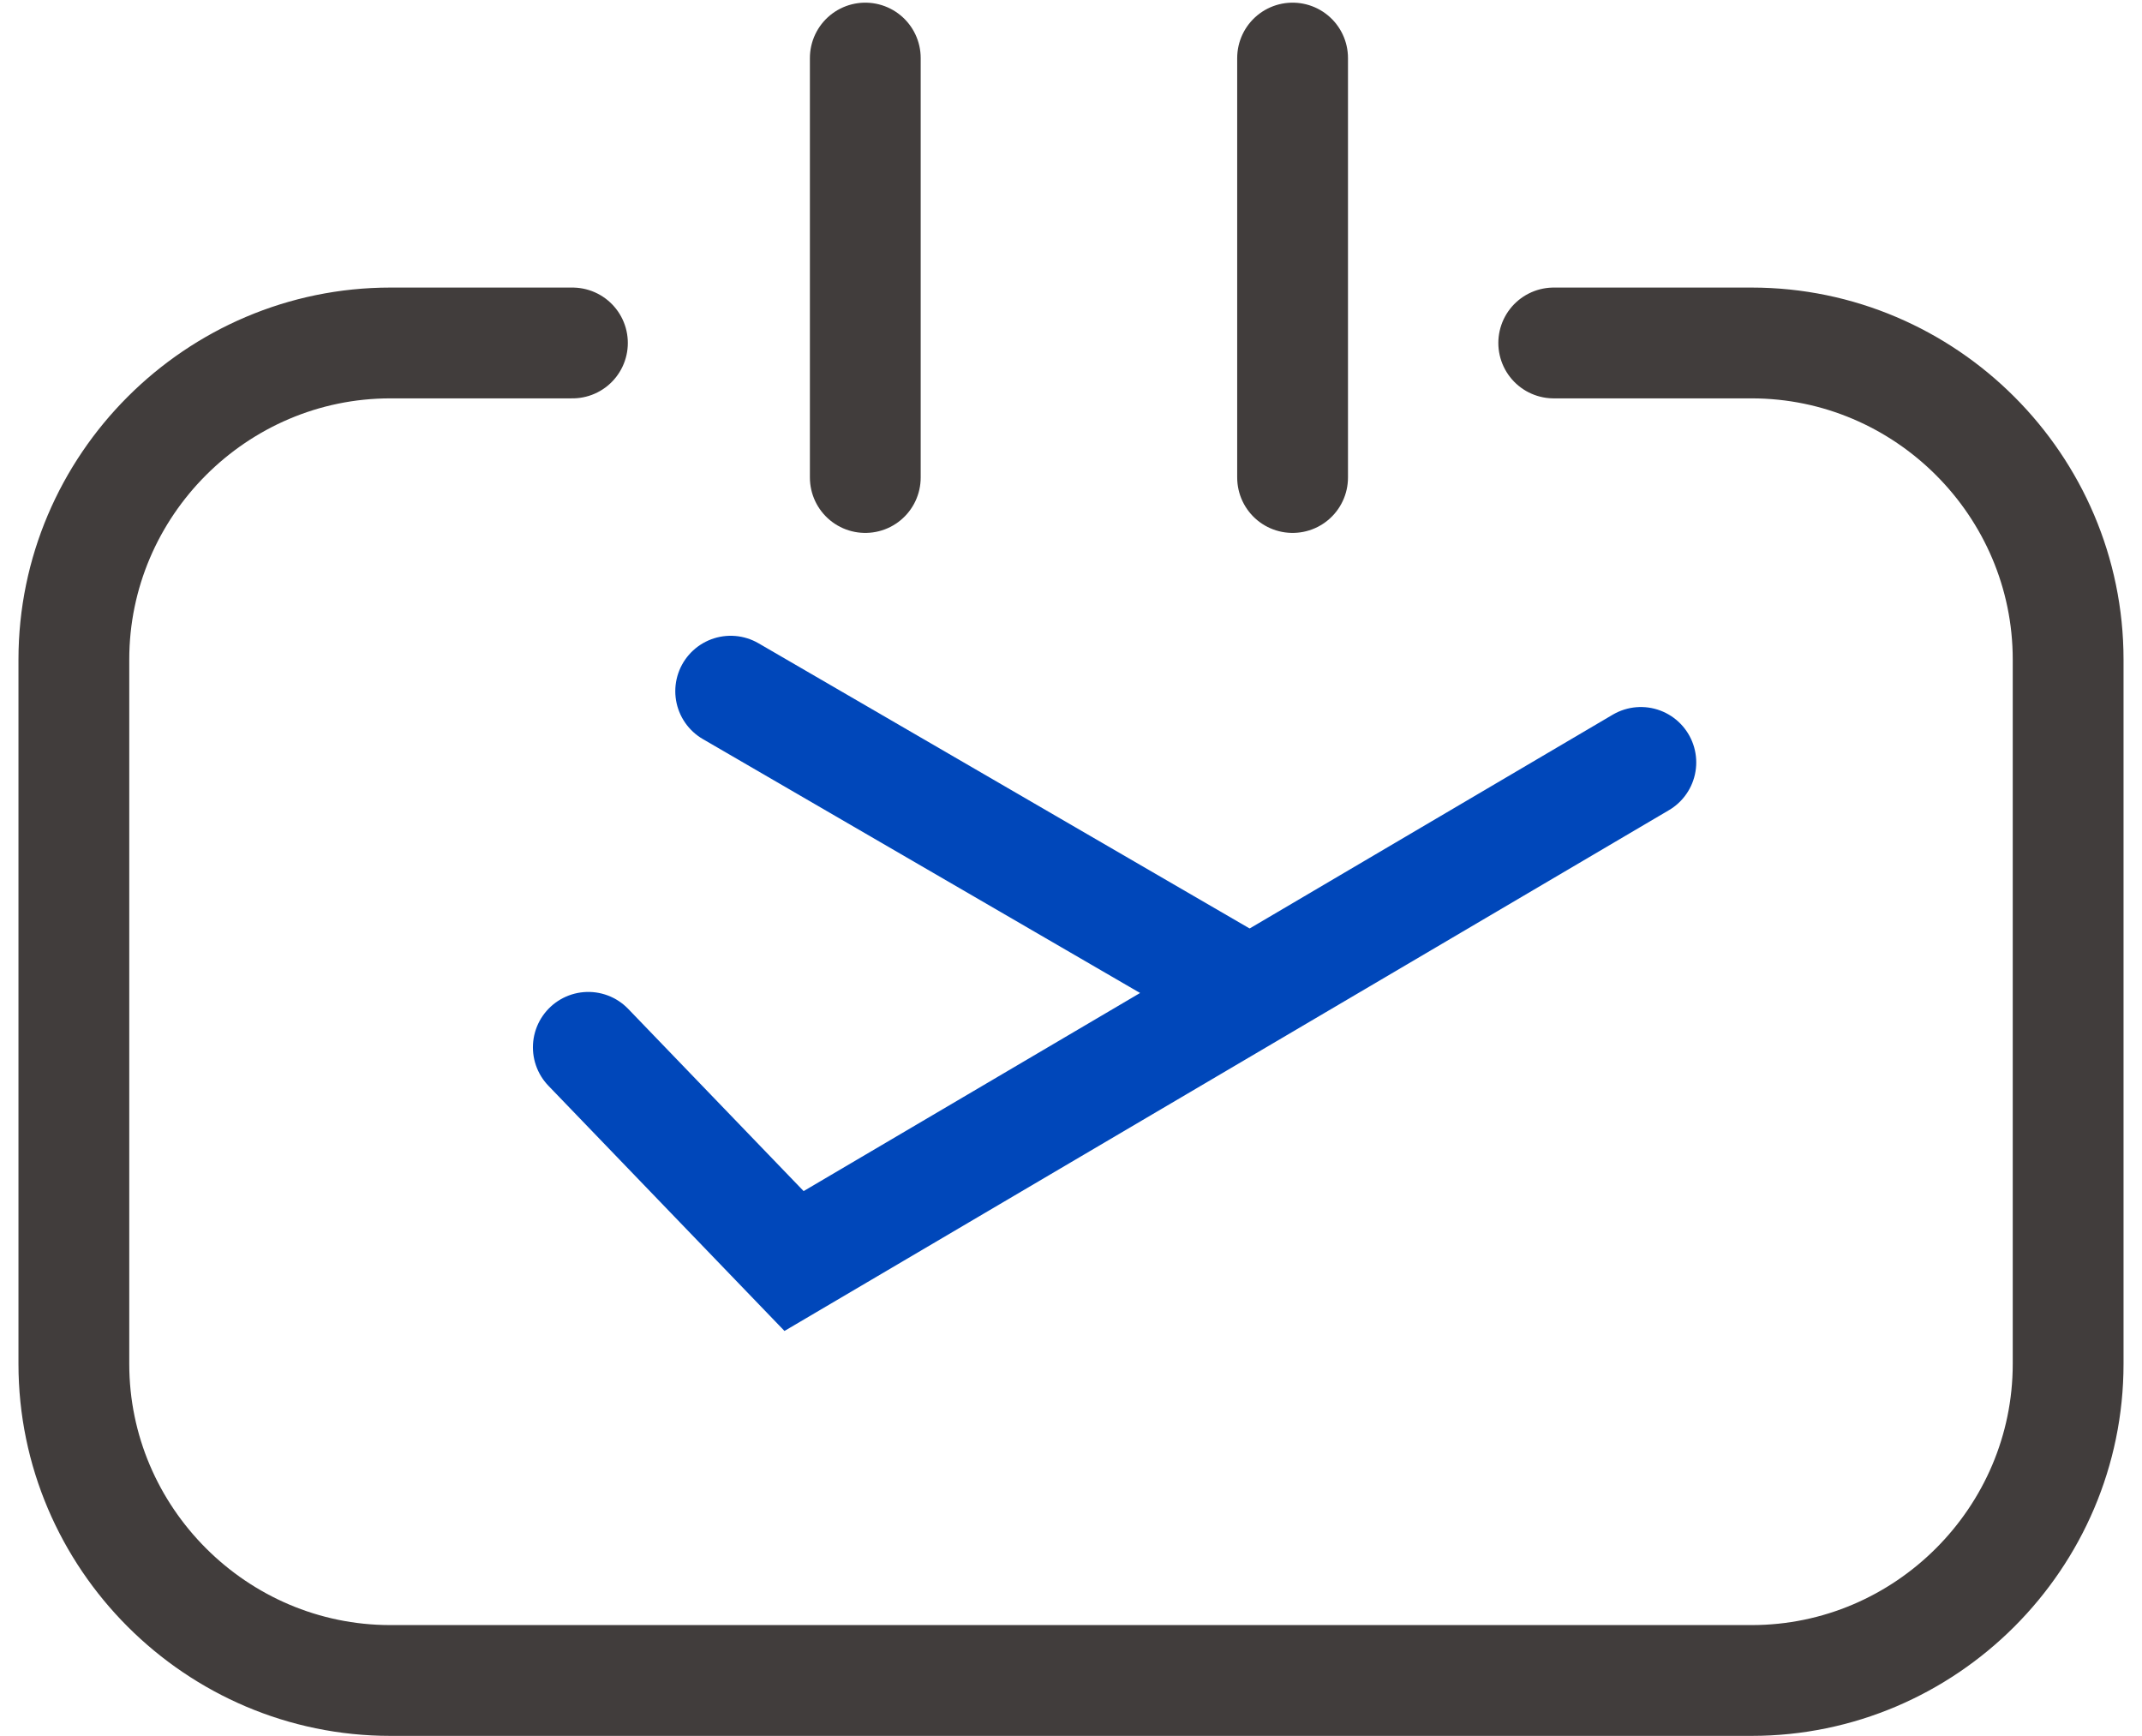
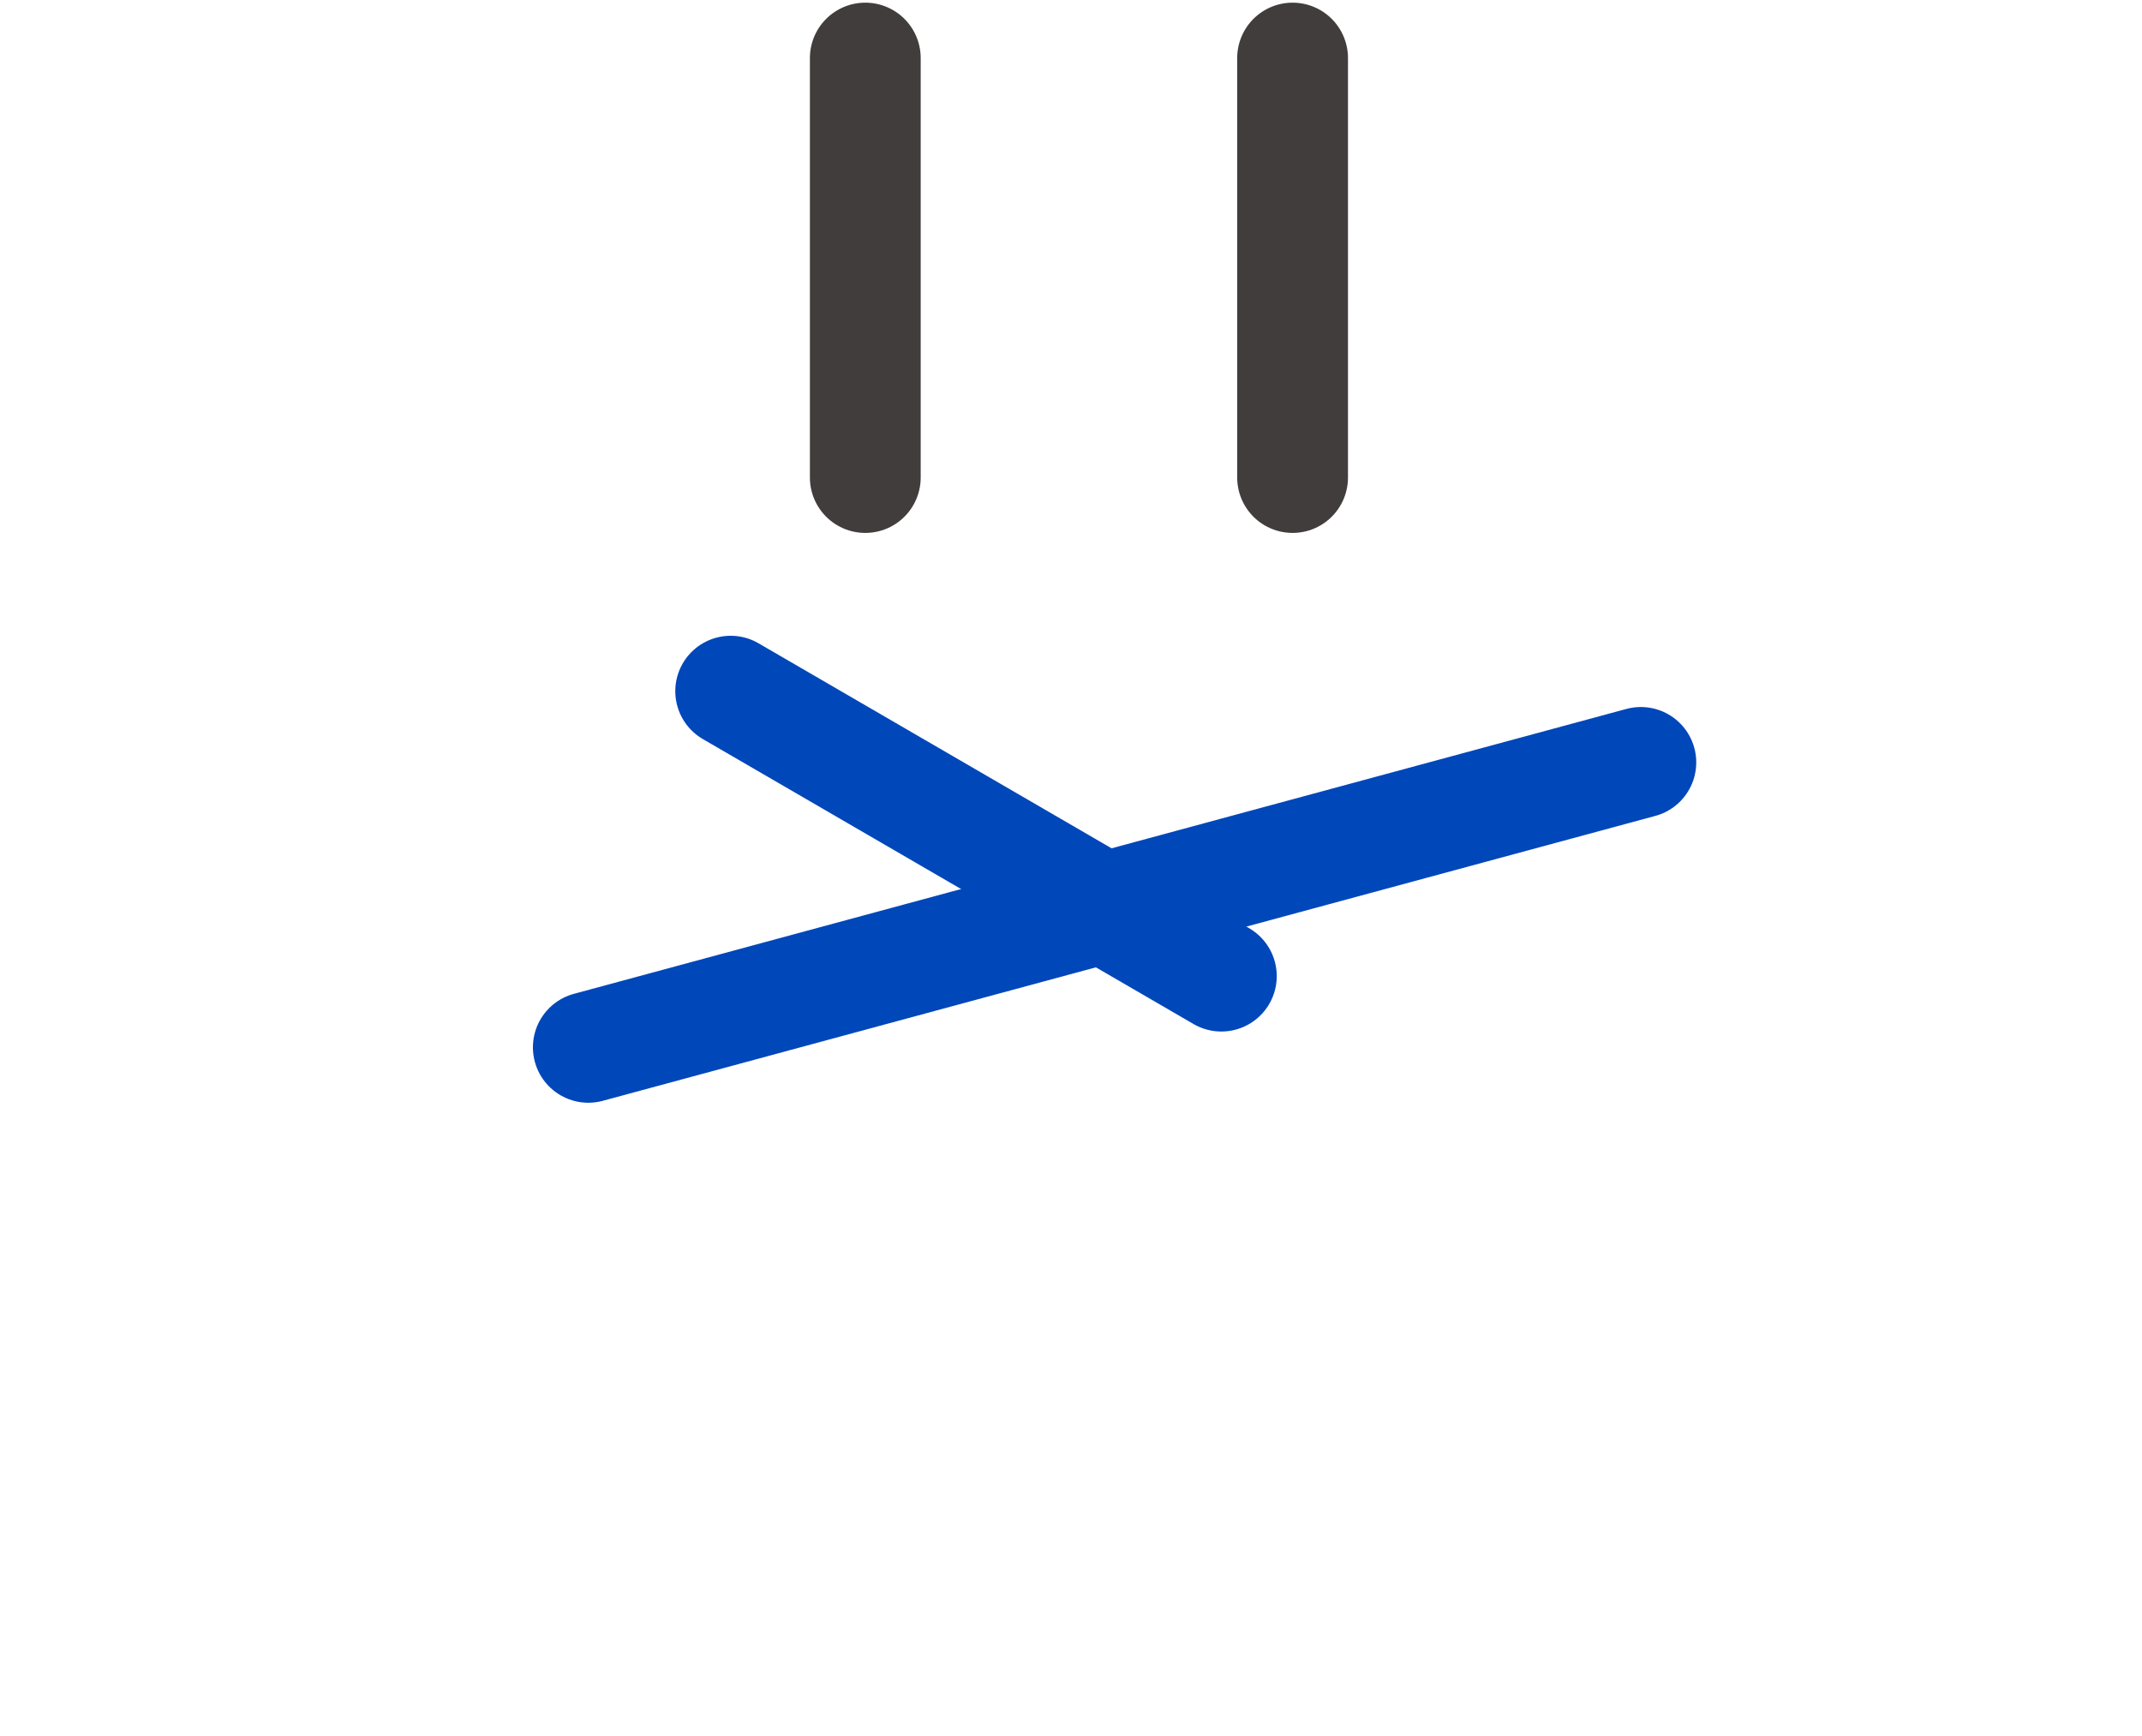
<svg xmlns="http://www.w3.org/2000/svg" width="58" height="47" viewBox="0 0 58 47" fill="none">
-   <path d="M42.071 9.286H47.429C52.143 9.286 56 13.143 56 17.857V36.929C56 41.643 52.143 45.5 47.429 45.5H10.571C5.857 45.5 2 41.643 2 36.929V17.857C2 13.143 5.857 9.286 10.571 9.286H15.5" stroke="#413D3C" stroke-width="3" stroke-linecap="round" />
  <path d="M23.43 1.572V12.929" stroke="#413D3C" stroke-width="3" stroke-linecap="round" />
  <path d="M35 1.572V12.929" stroke="#413D3C" stroke-width="3" stroke-linecap="round" />
  <path d="M19.785 18.714L33.071 26.429" stroke="#0047BA" stroke-width="3" stroke-linecap="round" />
-   <path d="M44.43 20.643L21.501 34.143L15.93 28.357" stroke="#0047BA" stroke-width="3" stroke-linecap="round" />
+   <path d="M44.43 20.643L15.93 28.357" stroke="#0047BA" stroke-width="3" stroke-linecap="round" />
</svg>